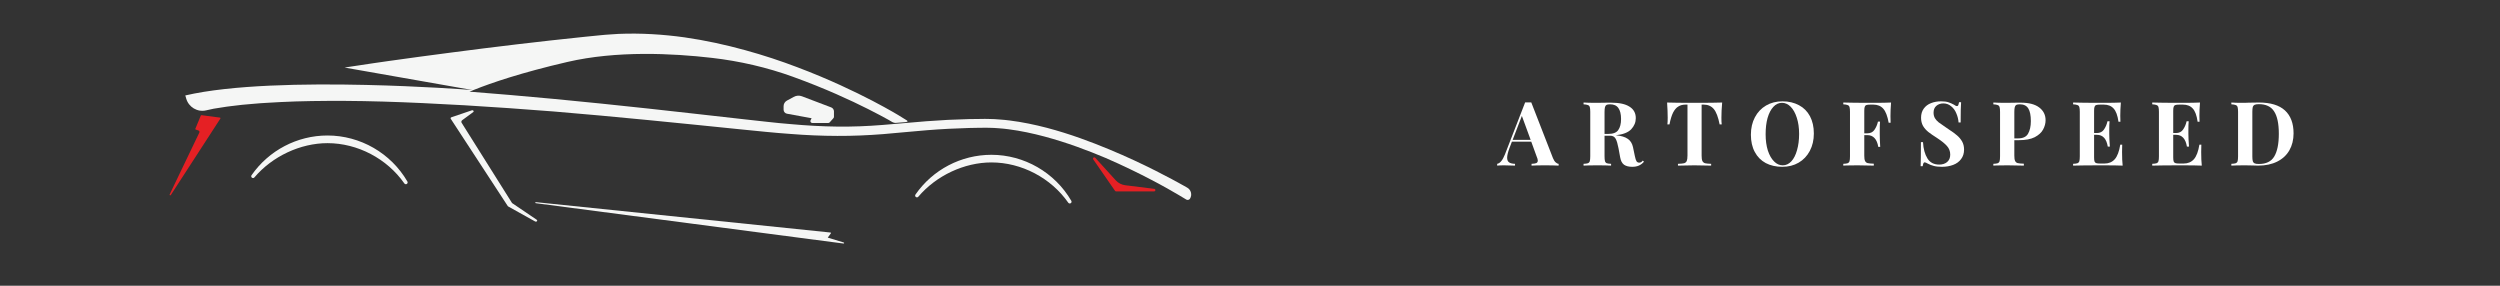
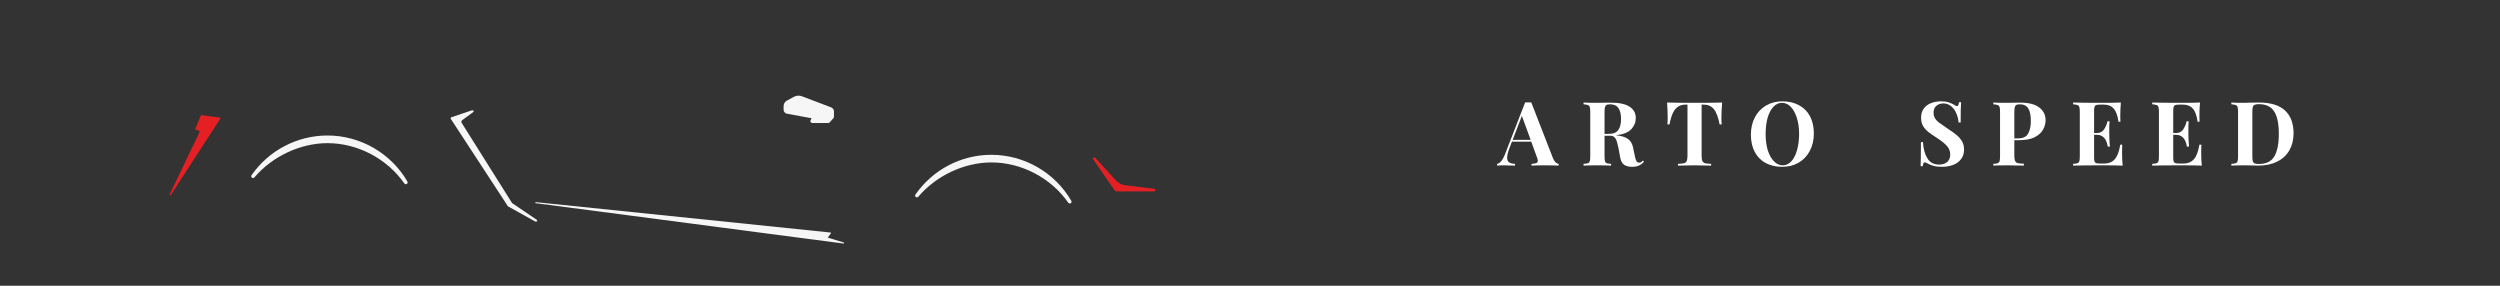
<svg xmlns="http://www.w3.org/2000/svg" version="1.0" preserveAspectRatio="xMidYMid meet" height="40" viewBox="0 0 262.5 30" zoomAndPan="magnify" width="350">
  <rect x="0" y="0" width="262.5" height="30" fill="#333333" stroke="none" />
  <defs>
    <g />
    <clipPath id="bfea294b44">
      <path clip-rule="nonzero" d="M 17.805 12.035 L 23.258 12.035 L 23.258 20.543 L 17.805 20.543 Z M 17.805 12.035" />
    </clipPath>
    <clipPath id="bfd58244d1">
      <path clip-rule="nonzero" d="M 19 3.441 L 125.199 3.441 L 125.199 21 L 19 21 Z M 19 3.441" />
    </clipPath>
    <clipPath id="400e2802b9">
      <path clip-rule="nonzero" d="M 56.07 21.219 L 88.75 21.219 L 88.75 25.57 L 56.07 25.57 Z M 56.07 21.219" />
    </clipPath>
  </defs>
  <path fill-rule="nonzero" fill-opacity="1" d="M 115 16.566 L 117.16 18.941 C 117.418 19.223 117.77 19.402 118.145 19.449 L 121.195 19.828 C 121.266 19.836 121.32 19.898 121.316 19.973 C 121.309 20.043 121.25 20.098 121.18 20.098 L 117.188 20.098 C 117.145 20.098 117.102 20.074 117.078 20.039 L 114.789 16.734 C 114.75 16.676 114.762 16.598 114.816 16.551 C 114.871 16.508 114.953 16.516 115 16.566" fill="#e52024" />
  <g clip-path="url(#bfea294b44)">
    <path fill-rule="nonzero" fill-opacity="1" d="M 17.812 20.422 L 20.934 13.91 C 20.949 13.871 20.949 13.828 20.934 13.789 C 20.914 13.75 20.879 13.719 20.836 13.703 L 20.551 13.602 C 20.516 13.59 20.5 13.555 20.512 13.523 L 21.086 12.133 C 21.098 12.105 21.129 12.09 21.16 12.094 L 23.098 12.348 C 23.117 12.352 23.137 12.363 23.148 12.383 C 23.156 12.402 23.156 12.422 23.145 12.441 L 17.934 20.477 C 17.922 20.496 17.898 20.508 17.875 20.508 C 17.863 20.508 17.855 20.504 17.844 20.5 C 17.812 20.484 17.797 20.453 17.812 20.422" fill="#e52024" />
  </g>
  <g clip-path="url(#bfd58244d1)">
-     <path fill-rule="nonzero" fill-opacity="1" d="M 19.457 10.02 L 19.551 10.348 C 19.809 11.254 20.73 11.801 21.648 11.586 C 21.977 11.512 22.27 11.445 22.434 11.414 C 22.703 11.367 23 11.324 23.309 11.277 C 23.621 11.23 23.949 11.172 24.305 11.137 C 24.66 11.094 25.035 11.051 25.426 11.004 C 25.82 10.961 26.238 10.934 26.668 10.895 C 26.883 10.875 27.105 10.855 27.328 10.84 C 27.555 10.824 27.785 10.809 28.023 10.797 C 28.492 10.77 28.977 10.734 29.48 10.715 C 31.496 10.613 33.785 10.582 36.285 10.594 C 38.785 10.609 41.496 10.691 44.367 10.824 C 47.234 10.953 50.262 11.133 53.395 11.352 C 54.961 11.461 56.551 11.582 58.16 11.707 C 59.773 11.84 61.402 11.984 63.043 12.133 C 66.328 12.434 69.664 12.762 73 13.098 C 74.668 13.266 76.336 13.434 77.996 13.605 C 78.828 13.688 79.66 13.77 80.488 13.852 C 80.902 13.887 81.316 13.926 81.73 13.965 C 82.141 14.004 82.562 14.031 82.977 14.062 C 84.629 14.195 86.281 14.266 87.914 14.27 C 89.547 14.277 91.16 14.207 92.738 14.082 C 94.312 13.953 95.848 13.789 97.348 13.672 C 98.852 13.551 100.32 13.477 101.75 13.438 C 102.109 13.434 102.465 13.426 102.82 13.418 C 102.996 13.418 103.176 13.418 103.352 13.414 L 103.484 13.41 L 103.609 13.414 L 103.863 13.418 C 104.035 13.426 104.207 13.426 104.375 13.434 C 104.547 13.445 104.715 13.457 104.883 13.469 C 105.219 13.484 105.551 13.535 105.883 13.57 C 107.203 13.738 108.469 14.016 109.672 14.336 C 112.07 14.98 114.215 15.797 116.082 16.582 C 117.945 17.391 119.535 18.172 120.828 18.848 C 122.121 19.52 123.113 20.09 123.785 20.488 C 124.121 20.688 124.375 20.84 124.547 20.945 C 124.594 20.977 124.648 20.992 124.703 20.992 C 124.805 20.992 124.898 20.941 124.957 20.848 C 125.195 20.453 125.066 19.938 124.664 19.707 C 124.562 19.652 124.453 19.59 124.336 19.52 C 123.645 19.133 122.625 18.574 121.305 17.91 C 119.984 17.246 118.363 16.473 116.461 15.684 C 114.559 14.895 112.379 14.07 109.91 13.418 C 108.676 13.098 107.375 12.82 105.996 12.648 C 105.652 12.613 105.309 12.562 104.953 12.547 C 104.777 12.531 104.602 12.52 104.422 12.508 C 104.246 12.5 104.066 12.496 103.887 12.492 L 103.613 12.488 L 103.477 12.484 L 103.344 12.484 C 103.168 12.488 102.988 12.488 102.812 12.492 C 102.457 12.496 102.098 12.5 101.738 12.504 C 100.281 12.539 98.793 12.613 97.277 12.73 C 95.762 12.844 94.223 13.004 92.664 13.121 C 91.105 13.246 89.527 13.312 87.922 13.293 C 86.32 13.273 84.695 13.184 83.062 13.035 C 82.648 13 82.246 12.969 81.832 12.926 C 81.422 12.883 81.008 12.84 80.598 12.797 C 79.773 12.707 78.945 12.613 78.117 12.523 C 76.457 12.336 74.793 12.148 73.125 11.961 C 66.461 11.207 59.781 10.5 53.512 9.969 C 52.195 9.855 50.902 9.75 49.625 9.652 C 49.516 9.645 49.406 9.637 49.297 9.629 C 49.449 9.562 49.617 9.496 49.797 9.422 C 51.566 8.715 54.703 7.633 59.582 6.504 C 64.73 5.309 70.594 5.594 74.766 6.078 C 77.672 6.414 80.531 7.074 83.285 8.07 C 83.297 8.074 83.309 8.078 83.324 8.086 C 86.641 9.285 89.316 10.527 91.156 11.453 C 92.074 11.914 92.785 12.301 93.266 12.566 C 93.422 12.656 93.566 12.742 93.684 12.812 C 93.684 12.812 93.684 12.812 93.688 12.812 C 93.691 12.816 93.691 12.816 93.695 12.816 C 93.812 12.883 93.98 12.906 94 12.906 C 94.004 12.906 94.004 12.906 94.004 12.906 C 94.254 12.895 94.73 12.855 95.07 12.824 C 95.09 12.82 95.102 12.82 95.117 12.82 C 95.121 12.82 95.125 12.82 95.129 12.816 C 95.379 12.781 95.289 12.688 95.215 12.637 C 95.211 12.633 95.207 12.633 95.203 12.629 C 95.195 12.625 95.188 12.621 95.184 12.617 C 95.176 12.613 95.168 12.609 95.164 12.605 C 95.16 12.605 95.16 12.605 95.16 12.605 C 94.828 12.398 94.32 12.086 94.293 12.07 C 94.168 11.996 93.98 11.887 93.738 11.746 C 93.25 11.465 92.531 11.066 91.605 10.582 C 89.75 9.621 87.062 8.32 83.707 7.055 C 82.031 6.418 80.191 5.801 78.207 5.258 C 76.227 4.715 74.105 4.242 71.875 3.922 C 69.648 3.613 67.316 3.461 64.945 3.559 C 64.648 3.57 64.355 3.598 64.059 3.617 L 63.609 3.648 L 63.164 3.688 C 62.582 3.746 61.996 3.805 61.406 3.863 C 60.23 3.98 59.047 4.113 57.867 4.242 C 55.508 4.508 53.148 4.781 50.832 5.074 C 49.672 5.219 48.523 5.363 47.387 5.516 C 46.25 5.66 45.133 5.812 44.027 5.961 C 42.926 6.113 41.84 6.266 40.781 6.41 C 39.719 6.555 38.684 6.715 37.676 6.867 C 37.383 6.91 37.094 6.953 36.809 6.996 C 36.598 7.031 36.391 7.062 36.184 7.094 L 49.598 9.453 C 49.598 9.453 49.586 9.453 49.555 9.453 C 49.547 9.453 49.539 9.449 49.527 9.449 C 48.91 9.398 44.199 9.051 38.441 8.918 C 32.023 8.77 24.297 8.895 19.465 10.02 C 19.461 10.02 19.461 10.02 19.457 10.02" fill="#f5f6f5" />
-   </g>
+     </g>
  <path fill-rule="nonzero" fill-opacity="1" d="M 82.277 11.52 L 82.277 11.148 C 82.277 10.906 82.41 10.684 82.621 10.566 L 83.352 10.172 C 83.613 10.023 83.93 10.004 84.211 10.113 L 87.277 11.277 C 87.449 11.344 87.566 11.512 87.566 11.695 L 87.566 12.266 C 87.566 12.316 87.547 12.363 87.516 12.402 L 87.121 12.844 C 87.082 12.887 87.027 12.914 86.969 12.914 L 85.293 12.914 C 85.219 12.914 85.156 12.875 85.117 12.816 C 85.082 12.754 85.078 12.68 85.113 12.617 L 85.219 12.414 L 82.625 11.938 C 82.426 11.898 82.277 11.723 82.277 11.52" fill="#f5f6f5" />
  <path fill-rule="nonzero" fill-opacity="1" d="M 47.398 12.312 L 49.547 11.582 C 49.605 11.559 49.676 11.578 49.711 11.625 C 49.746 11.672 49.738 11.734 49.688 11.77 L 48.535 12.617 C 48.438 12.688 48.414 12.801 48.473 12.898 L 53.766 21.32 L 56.355 23.074 C 56.41 23.113 56.422 23.18 56.379 23.23 C 56.352 23.258 56.312 23.273 56.27 23.273 C 56.246 23.273 56.219 23.27 56.195 23.258 L 53.359 21.676 C 53.344 21.664 53.328 21.652 53.316 21.637 L 47.328 12.473 C 47.312 12.445 47.309 12.41 47.32 12.379 C 47.332 12.352 47.363 12.324 47.398 12.312" fill="#f5f6f5" />
  <g clip-path="url(#400e2802b9)">
    <path fill-rule="nonzero" fill-opacity="1" d="M 56.203 21.273 C 56.207 21.242 56.242 21.219 56.277 21.227 L 87.191 24.414 C 87.215 24.414 87.234 24.426 87.246 24.445 C 87.254 24.461 87.254 24.484 87.242 24.5 L 86.914 24.949 L 88.59 25.461 C 88.625 25.473 88.641 25.5 88.633 25.527 C 88.625 25.555 88.598 25.57 88.566 25.57 C 88.562 25.57 88.562 25.57 88.559 25.57 L 56.262 21.336 C 56.223 21.332 56.199 21.305 56.203 21.273" fill="#f5f6f5" />
  </g>
  <path fill-rule="nonzero" fill-opacity="1" d="M 104.098 16.254 C 107.539 16.254 110.754 18.105 112.488 21.086 C 112.539 21.176 112.512 21.281 112.426 21.34 C 112.395 21.359 112.359 21.367 112.324 21.367 C 112.266 21.367 112.207 21.34 112.172 21.289 C 110.348 18.676 107.254 17.055 104.098 17.055 C 101.25 17.055 98.309 18.434 96.422 20.656 C 96.355 20.734 96.246 20.746 96.164 20.684 C 96.082 20.621 96.066 20.512 96.125 20.426 C 97.938 17.812 100.918 16.254 104.098 16.254" fill="#f5f6f5" />
  <path fill-rule="nonzero" fill-opacity="1" d="M 34.387 14.227 C 37.828 14.227 41.043 16.078 42.777 19.059 C 42.828 19.148 42.801 19.258 42.715 19.312 C 42.684 19.332 42.648 19.344 42.613 19.344 C 42.555 19.344 42.496 19.316 42.457 19.262 C 40.637 16.652 37.543 15.031 34.387 15.031 C 31.539 15.031 28.598 16.41 26.711 18.629 C 26.645 18.707 26.531 18.719 26.453 18.656 C 26.371 18.594 26.355 18.484 26.41 18.402 C 28.227 15.789 31.207 14.227 34.387 14.227" fill="#f5f6f5" />
  <path fill-rule="nonzero" fill-opacity="1" d="M 95.07 12.824 C 95.09 12.824 95.105 12.82 95.117 12.82 C 95.102 12.82 95.09 12.82 95.07 12.824" fill="#f5f6f5" />
  <g fill-opacity="1" fill="#ffffff">
    <g transform="translate(157.344, 17.39)">
      <g>
        <path d="M 5.719 -0.781 C 5.801 -0.582 5.895 -0.438 6 -0.344 C 6.102 -0.25 6.207 -0.195 6.312 -0.188 L 6.312 0 C 5.938 -0.02 5.461 -0.031 4.891 -0.031 C 4.254 -0.031 3.781 -0.02 3.469 0 L 3.469 -0.188 C 3.695 -0.195 3.863 -0.223 3.969 -0.266 C 4.07 -0.316 4.125 -0.406 4.125 -0.531 C 4.125 -0.633 4.082 -0.781 4 -0.969 L 3.438 -2.516 L 1.406 -2.516 L 1.156 -1.859 C 0.988 -1.41 0.906 -1.066 0.906 -0.828 C 0.906 -0.598 0.973 -0.438 1.109 -0.344 C 1.242 -0.25 1.453 -0.195 1.734 -0.188 L 1.734 0 C 1.305 -0.02 0.922 -0.031 0.578 -0.031 C 0.285 -0.031 0.047 -0.02 -0.141 0 L -0.141 -0.188 C 0.16 -0.238 0.43 -0.566 0.672 -1.172 L 2.797 -6.641 C 2.867 -6.641 2.977 -6.641 3.125 -6.641 C 3.27 -6.641 3.375 -6.641 3.438 -6.641 Z M 3.375 -2.703 L 2.453 -5.219 L 1.484 -2.703 Z M 3.375 -2.703" />
      </g>
    </g>
  </g>
  <g fill-opacity="1" fill="#ffffff">
    <g transform="translate(165.961, 17.39)">
      <g>
        <path d="M 6.656 -0.406 C 6.488 -0.219 6.305 -0.082 6.109 0 C 5.922 0.082 5.691 0.125 5.422 0.125 C 5.055 0.125 4.77 0.051 4.562 -0.094 C 4.352 -0.25 4.219 -0.508 4.156 -0.875 L 3.984 -1.812 C 3.898 -2.27 3.801 -2.602 3.688 -2.812 C 3.57 -3.031 3.379 -3.141 3.109 -3.141 L 2.516 -3.141 L 2.516 -0.984 C 2.516 -0.754 2.531 -0.582 2.562 -0.469 C 2.594 -0.363 2.656 -0.289 2.75 -0.25 C 2.844 -0.219 2.992 -0.195 3.203 -0.188 L 3.203 0 C 2.867 -0.02 2.398 -0.031 1.797 -0.031 C 1.129 -0.031 0.633 -0.02 0.312 0 L 0.312 -0.188 C 0.52 -0.195 0.672 -0.219 0.766 -0.25 C 0.867 -0.289 0.938 -0.363 0.969 -0.469 C 1 -0.582 1.016 -0.754 1.016 -0.984 L 1.016 -5.641 C 1.016 -5.867 1 -6.035 0.969 -6.141 C 0.938 -6.254 0.867 -6.328 0.766 -6.359 C 0.672 -6.398 0.52 -6.426 0.312 -6.438 L 0.312 -6.625 C 0.633 -6.602 1.109 -6.594 1.734 -6.594 L 2.781 -6.609 C 2.906 -6.609 3.047 -6.609 3.203 -6.609 C 4.066 -6.609 4.711 -6.469 5.141 -6.188 C 5.578 -5.914 5.797 -5.516 5.797 -4.984 C 5.797 -4.547 5.633 -4.156 5.312 -3.812 C 4.988 -3.477 4.453 -3.27 3.703 -3.188 C 4.266 -3.133 4.68 -3.008 4.953 -2.812 C 5.234 -2.625 5.414 -2.336 5.5 -1.953 L 5.703 -0.984 C 5.754 -0.734 5.812 -0.555 5.875 -0.453 C 5.945 -0.359 6.039 -0.312 6.156 -0.312 C 6.227 -0.312 6.289 -0.328 6.344 -0.359 C 6.406 -0.391 6.469 -0.445 6.531 -0.531 Z M 3.094 -6.438 C 2.914 -6.438 2.789 -6.414 2.719 -6.375 C 2.645 -6.332 2.594 -6.254 2.562 -6.141 C 2.531 -6.023 2.516 -5.859 2.516 -5.641 L 2.516 -3.328 L 2.906 -3.328 C 3.414 -3.328 3.766 -3.461 3.953 -3.734 C 4.148 -4.004 4.25 -4.391 4.25 -4.891 C 4.25 -5.398 4.156 -5.785 3.969 -6.047 C 3.789 -6.305 3.5 -6.438 3.094 -6.438 Z M 3.094 -6.438" />
      </g>
    </g>
  </g>
  <g fill-opacity="1" fill="#ffffff">
    <g transform="translate(174.811, 17.39)">
      <g>
        <path d="M 6.016 -6.625 C 5.961 -6.031 5.938 -5.5 5.938 -5.031 C 5.938 -4.738 5.945 -4.504 5.969 -4.328 L 5.75 -4.328 C 5.602 -5.086 5.398 -5.625 5.141 -5.938 C 4.879 -6.25 4.523 -6.406 4.078 -6.406 L 3.859 -6.406 L 3.859 -1.062 C 3.859 -0.801 3.883 -0.609 3.938 -0.484 C 4 -0.367 4.094 -0.289 4.219 -0.25 C 4.352 -0.219 4.566 -0.195 4.859 -0.188 L 4.859 0 C 4.078 -0.02 3.488 -0.031 3.094 -0.031 C 2.695 -0.031 2.125 -0.02 1.375 0 L 1.375 -0.188 C 1.664 -0.195 1.879 -0.219 2.016 -0.25 C 2.148 -0.289 2.242 -0.367 2.297 -0.484 C 2.348 -0.609 2.375 -0.801 2.375 -1.062 L 2.375 -6.406 L 2.172 -6.406 C 1.867 -6.406 1.613 -6.336 1.406 -6.203 C 1.195 -6.078 1.016 -5.863 0.859 -5.562 C 0.711 -5.258 0.586 -4.848 0.484 -4.328 L 0.266 -4.328 C 0.285 -4.504 0.297 -4.738 0.297 -5.031 C 0.297 -5.5 0.273 -6.031 0.234 -6.625 C 0.797 -6.602 1.758 -6.594 3.125 -6.594 C 4.488 -6.594 5.453 -6.602 6.016 -6.625 Z M 6.016 -6.625" />
      </g>
    </g>
  </g>
  <g fill-opacity="1" fill="#ffffff">
    <g transform="translate(183.438, 17.39)">
      <g>
        <path d="M 3.719 -6.75 C 4.375 -6.75 4.953 -6.613 5.453 -6.344 C 5.953 -6.082 6.336 -5.695 6.609 -5.188 C 6.879 -4.676 7.016 -4.07 7.016 -3.375 C 7.016 -2.688 6.875 -2.078 6.594 -1.547 C 6.312 -1.016 5.922 -0.602 5.422 -0.312 C 4.922 -0.02 4.348 0.125 3.703 0.125 C 3.047 0.125 2.469 -0.004 1.969 -0.266 C 1.469 -0.535 1.082 -0.926 0.812 -1.438 C 0.539 -1.945 0.406 -2.551 0.406 -3.25 C 0.406 -3.938 0.547 -4.547 0.828 -5.078 C 1.109 -5.609 1.5 -6.02 2 -6.312 C 2.5 -6.602 3.07 -6.75 3.719 -6.75 Z M 3.672 -6.594 C 3.328 -6.594 3.023 -6.453 2.766 -6.172 C 2.504 -5.891 2.301 -5.5 2.156 -5 C 2.02 -4.508 1.953 -3.941 1.953 -3.297 C 1.953 -2.648 2.031 -2.078 2.188 -1.578 C 2.352 -1.086 2.57 -0.707 2.844 -0.438 C 3.113 -0.164 3.414 -0.031 3.75 -0.031 C 4.094 -0.031 4.395 -0.172 4.656 -0.453 C 4.914 -0.734 5.113 -1.125 5.25 -1.625 C 5.395 -2.125 5.469 -2.691 5.469 -3.328 C 5.469 -3.984 5.383 -4.555 5.219 -5.047 C 5.062 -5.535 4.848 -5.914 4.578 -6.188 C 4.305 -6.457 4.004 -6.594 3.672 -6.594 Z M 3.672 -6.594" />
      </g>
    </g>
  </g>
  <g fill-opacity="1" fill="#ffffff">
    <g transform="translate(193.233, 17.39)">
      <g>
-         <path d="M 5.328 -6.625 C 5.285 -6.094 5.266 -5.617 5.266 -5.203 C 5.266 -4.91 5.27 -4.676 5.281 -4.5 L 5.078 -4.5 C 4.953 -5.195 4.766 -5.688 4.516 -5.969 C 4.266 -6.258 3.914 -6.406 3.469 -6.406 L 3.156 -6.406 C 2.957 -6.406 2.816 -6.391 2.734 -6.359 C 2.648 -6.328 2.594 -6.266 2.562 -6.172 C 2.531 -6.086 2.516 -5.945 2.516 -5.75 L 2.516 -3.391 L 2.828 -3.391 C 3.16 -3.391 3.41 -3.508 3.578 -3.75 C 3.754 -4 3.879 -4.289 3.953 -4.625 L 4.172 -4.625 C 4.148 -4.363 4.141 -4.07 4.141 -3.75 L 4.141 -3.297 C 4.141 -2.973 4.156 -2.531 4.188 -1.969 L 3.984 -1.969 C 3.848 -2.789 3.461 -3.203 2.828 -3.203 L 2.516 -3.203 L 2.516 -1.047 C 2.516 -0.797 2.539 -0.613 2.594 -0.5 C 2.645 -0.383 2.734 -0.305 2.859 -0.266 C 2.992 -0.234 3.211 -0.211 3.516 -0.203 L 3.516 0 C 2.742 -0.02 2.172 -0.031 1.797 -0.031 C 1.484 -0.031 1.094 -0.023 0.625 -0.016 L 0.312 0 L 0.312 -0.188 C 0.52 -0.195 0.672 -0.219 0.766 -0.25 C 0.867 -0.289 0.938 -0.363 0.969 -0.469 C 1 -0.582 1.016 -0.754 1.016 -0.984 L 1.016 -5.641 C 1.016 -5.867 1 -6.035 0.969 -6.141 C 0.938 -6.254 0.867 -6.328 0.766 -6.359 C 0.672 -6.398 0.52 -6.426 0.312 -6.438 L 0.312 -6.625 C 0.988 -6.602 2.008 -6.594 3.375 -6.594 C 4.289 -6.594 4.941 -6.602 5.328 -6.625 Z M 5.328 -6.625" />
-       </g>
+         </g>
    </g>
  </g>
  <g fill-opacity="1" fill="#ffffff">
    <g transform="translate(201.149, 17.39)">
      <g>
        <path d="M 2.656 -6.75 C 2.977 -6.75 3.234 -6.719 3.422 -6.656 C 3.617 -6.594 3.82 -6.504 4.031 -6.391 C 4.094 -6.348 4.148 -6.312 4.203 -6.281 C 4.254 -6.258 4.301 -6.25 4.344 -6.25 C 4.395 -6.25 4.438 -6.281 4.469 -6.344 C 4.5 -6.414 4.523 -6.52 4.547 -6.656 L 4.766 -6.656 C 4.734 -6.238 4.719 -5.531 4.719 -4.531 L 4.5 -4.531 C 4.477 -4.863 4.398 -5.18 4.266 -5.484 C 4.141 -5.797 3.957 -6.047 3.719 -6.234 C 3.488 -6.43 3.219 -6.531 2.906 -6.531 C 2.602 -6.531 2.352 -6.441 2.156 -6.266 C 1.969 -6.098 1.875 -5.863 1.875 -5.562 C 1.875 -5.344 1.922 -5.148 2.016 -4.984 C 2.109 -4.828 2.238 -4.68 2.406 -4.547 C 2.582 -4.422 2.844 -4.238 3.188 -4 L 3.484 -3.797 C 3.859 -3.555 4.148 -3.344 4.359 -3.156 C 4.566 -2.977 4.738 -2.77 4.875 -2.531 C 5.008 -2.289 5.078 -2.008 5.078 -1.688 C 5.078 -1.289 4.973 -0.957 4.766 -0.688 C 4.566 -0.414 4.289 -0.211 3.938 -0.078 C 3.582 0.055 3.191 0.125 2.766 0.125 C 2.41 0.125 2.117 0.094 1.891 0.031 C 1.66 -0.031 1.445 -0.113 1.25 -0.219 C 1.113 -0.301 1.008 -0.344 0.938 -0.344 C 0.883 -0.344 0.844 -0.312 0.812 -0.25 C 0.781 -0.188 0.754 -0.082 0.734 0.062 L 0.516 0.062 C 0.535 -0.332 0.547 -1.176 0.547 -2.469 L 0.766 -2.469 C 0.805 -1.758 0.961 -1.188 1.234 -0.75 C 1.504 -0.32 1.914 -0.109 2.469 -0.109 C 2.801 -0.109 3.078 -0.195 3.297 -0.375 C 3.516 -0.562 3.625 -0.82 3.625 -1.156 C 3.625 -1.508 3.508 -1.812 3.281 -2.062 C 3.062 -2.312 2.711 -2.594 2.234 -2.906 C 1.859 -3.145 1.555 -3.352 1.328 -3.531 C 1.098 -3.719 0.91 -3.93 0.766 -4.172 C 0.629 -4.422 0.562 -4.707 0.562 -5.031 C 0.562 -5.406 0.656 -5.723 0.844 -5.984 C 1.031 -6.242 1.285 -6.438 1.609 -6.562 C 1.93 -6.688 2.281 -6.75 2.656 -6.75 Z M 2.656 -6.75" />
      </g>
    </g>
  </g>
  <g fill-opacity="1" fill="#ffffff">
    <g transform="translate(208.989, 17.39)">
      <g>
        <path d="M 2.516 -2.672 L 2.516 -1.047 C 2.516 -0.797 2.539 -0.613 2.594 -0.5 C 2.645 -0.383 2.734 -0.305 2.859 -0.266 C 2.992 -0.234 3.211 -0.211 3.516 -0.203 L 3.516 0 C 2.742 -0.02 2.172 -0.031 1.797 -0.031 C 1.484 -0.031 1.094 -0.023 0.625 -0.016 L 0.312 0 L 0.312 -0.188 C 0.52 -0.195 0.672 -0.219 0.766 -0.25 C 0.867 -0.289 0.938 -0.363 0.969 -0.469 C 1 -0.582 1.016 -0.754 1.016 -0.984 L 1.016 -5.641 C 1.016 -5.867 1 -6.035 0.969 -6.141 C 0.938 -6.254 0.867 -6.328 0.766 -6.359 C 0.672 -6.398 0.52 -6.426 0.312 -6.438 L 0.312 -6.625 C 0.633 -6.602 1.109 -6.594 1.734 -6.594 L 2.781 -6.609 C 2.906 -6.609 3.047 -6.609 3.203 -6.609 C 4.047 -6.609 4.688 -6.441 5.125 -6.109 C 5.57 -5.773 5.797 -5.328 5.797 -4.766 C 5.797 -4.43 5.707 -4.102 5.531 -3.781 C 5.363 -3.469 5.07 -3.203 4.656 -2.984 C 4.238 -2.773 3.688 -2.672 3 -2.672 Z M 3.094 -6.438 C 2.914 -6.438 2.789 -6.414 2.719 -6.375 C 2.645 -6.332 2.594 -6.254 2.562 -6.141 C 2.531 -6.023 2.516 -5.859 2.516 -5.641 L 2.516 -2.859 L 2.906 -2.859 C 3.414 -2.859 3.766 -3.02 3.953 -3.344 C 4.148 -3.676 4.25 -4.117 4.25 -4.672 C 4.25 -5.273 4.16 -5.719 3.984 -6 C 3.805 -6.289 3.508 -6.438 3.094 -6.438 Z M 3.094 -6.438" />
      </g>
    </g>
  </g>
  <g fill-opacity="1" fill="#ffffff">
    <g transform="translate(217.363, 17.39)">
      <g>
        <path d="M 5.453 -1.422 C 5.453 -0.848 5.473 -0.375 5.516 0 C 5.086 -0.02 4.375 -0.031 3.375 -0.031 C 2.008 -0.031 0.988 -0.02 0.312 0 L 0.312 -0.188 C 0.52 -0.195 0.672 -0.219 0.766 -0.25 C 0.867 -0.289 0.938 -0.363 0.969 -0.469 C 1 -0.582 1.016 -0.754 1.016 -0.984 L 1.016 -5.641 C 1.016 -5.867 1 -6.035 0.969 -6.141 C 0.938 -6.254 0.867 -6.328 0.766 -6.359 C 0.672 -6.398 0.52 -6.426 0.312 -6.438 L 0.312 -6.625 C 0.988 -6.602 2.008 -6.594 3.375 -6.594 C 4.289 -6.594 4.941 -6.602 5.328 -6.625 C 5.285 -6.102 5.266 -5.641 5.266 -5.234 C 5.266 -4.961 5.27 -4.754 5.281 -4.609 L 5.078 -4.609 C 4.984 -5.273 4.812 -5.738 4.562 -6 C 4.32 -6.27 3.977 -6.406 3.531 -6.406 L 3.156 -6.406 C 2.957 -6.406 2.816 -6.391 2.734 -6.359 C 2.648 -6.328 2.594 -6.266 2.562 -6.172 C 2.531 -6.086 2.516 -5.945 2.516 -5.75 L 2.516 -3.422 L 2.812 -3.422 C 3.133 -3.422 3.379 -3.539 3.547 -3.781 C 3.723 -4.031 3.848 -4.32 3.922 -4.656 L 4.141 -4.656 C 4.117 -4.395 4.109 -4.102 4.109 -3.781 L 4.109 -3.328 C 4.109 -3.016 4.129 -2.57 4.172 -2 L 3.953 -2 C 3.816 -2.82 3.438 -3.234 2.812 -3.234 L 2.516 -3.234 L 2.516 -0.875 C 2.516 -0.676 2.531 -0.531 2.562 -0.438 C 2.594 -0.352 2.648 -0.297 2.734 -0.266 C 2.816 -0.234 2.957 -0.219 3.156 -0.219 L 3.609 -0.219 C 4.055 -0.219 4.414 -0.367 4.688 -0.672 C 4.957 -0.973 5.148 -1.484 5.266 -2.203 L 5.469 -2.203 C 5.457 -2.004 5.453 -1.742 5.453 -1.422 Z M 5.453 -1.422" />
      </g>
    </g>
  </g>
  <g fill-opacity="1" fill="#ffffff">
    <g transform="translate(225.672, 17.39)">
      <g>
        <path d="M 5.453 -1.422 C 5.453 -0.848 5.473 -0.375 5.516 0 C 5.086 -0.02 4.375 -0.031 3.375 -0.031 C 2.008 -0.031 0.988 -0.02 0.312 0 L 0.312 -0.188 C 0.52 -0.195 0.672 -0.219 0.766 -0.25 C 0.867 -0.289 0.938 -0.363 0.969 -0.469 C 1 -0.582 1.016 -0.754 1.016 -0.984 L 1.016 -5.641 C 1.016 -5.867 1 -6.035 0.969 -6.141 C 0.938 -6.254 0.867 -6.328 0.766 -6.359 C 0.672 -6.398 0.52 -6.426 0.312 -6.438 L 0.312 -6.625 C 0.988 -6.602 2.008 -6.594 3.375 -6.594 C 4.289 -6.594 4.941 -6.602 5.328 -6.625 C 5.285 -6.102 5.266 -5.641 5.266 -5.234 C 5.266 -4.961 5.27 -4.754 5.281 -4.609 L 5.078 -4.609 C 4.984 -5.273 4.812 -5.738 4.562 -6 C 4.32 -6.27 3.977 -6.406 3.531 -6.406 L 3.156 -6.406 C 2.957 -6.406 2.816 -6.391 2.734 -6.359 C 2.648 -6.328 2.594 -6.266 2.562 -6.172 C 2.531 -6.086 2.516 -5.945 2.516 -5.75 L 2.516 -3.422 L 2.812 -3.422 C 3.133 -3.422 3.379 -3.539 3.547 -3.781 C 3.723 -4.031 3.848 -4.32 3.922 -4.656 L 4.141 -4.656 C 4.117 -4.395 4.109 -4.102 4.109 -3.781 L 4.109 -3.328 C 4.109 -3.016 4.129 -2.57 4.172 -2 L 3.953 -2 C 3.816 -2.82 3.438 -3.234 2.812 -3.234 L 2.516 -3.234 L 2.516 -0.875 C 2.516 -0.676 2.531 -0.531 2.562 -0.438 C 2.594 -0.352 2.648 -0.297 2.734 -0.266 C 2.816 -0.234 2.957 -0.219 3.156 -0.219 L 3.609 -0.219 C 4.055 -0.219 4.414 -0.367 4.688 -0.672 C 4.957 -0.973 5.148 -1.484 5.266 -2.203 L 5.469 -2.203 C 5.457 -2.004 5.453 -1.742 5.453 -1.422 Z M 5.453 -1.422" />
      </g>
    </g>
  </g>
  <g fill-opacity="1" fill="#ffffff">
    <g transform="translate(233.98, 17.39)">
      <g>
        <path d="M 3.203 -6.625 C 4.422 -6.625 5.332 -6.348 5.938 -5.797 C 6.539 -5.242 6.844 -4.441 6.844 -3.391 C 6.844 -2.711 6.695 -2.117 6.406 -1.609 C 6.113 -1.098 5.688 -0.703 5.125 -0.422 C 4.562 -0.141 3.895 0 3.125 0 L 2.547 -0.016 C 2.18 -0.023 1.922 -0.031 1.766 -0.031 C 1.117 -0.031 0.633 -0.02 0.312 0 L 0.312 -0.188 C 0.52 -0.195 0.672 -0.219 0.766 -0.25 C 0.867 -0.289 0.938 -0.363 0.969 -0.469 C 1 -0.582 1.016 -0.754 1.016 -0.984 L 1.016 -5.641 C 1.016 -5.867 1 -6.035 0.969 -6.141 C 0.938 -6.254 0.867 -6.328 0.766 -6.359 C 0.672 -6.398 0.52 -6.426 0.312 -6.438 L 0.312 -6.625 C 0.582 -6.602 0.961 -6.594 1.453 -6.594 L 1.734 -6.594 L 2.109 -6.609 C 2.617 -6.617 2.984 -6.625 3.203 -6.625 Z M 3.203 -6.453 C 3.004 -6.453 2.859 -6.43 2.766 -6.391 C 2.672 -6.348 2.602 -6.27 2.562 -6.156 C 2.531 -6.039 2.516 -5.875 2.516 -5.656 L 2.516 -0.969 C 2.516 -0.75 2.531 -0.582 2.562 -0.469 C 2.602 -0.352 2.672 -0.273 2.766 -0.234 C 2.859 -0.191 3.004 -0.172 3.203 -0.172 C 3.961 -0.172 4.5 -0.43 4.812 -0.953 C 5.133 -1.484 5.297 -2.281 5.297 -3.344 C 5.297 -4.414 5.129 -5.203 4.797 -5.703 C 4.473 -6.203 3.941 -6.453 3.203 -6.453 Z M 3.203 -6.453" />
      </g>
    </g>
  </g>
</svg>